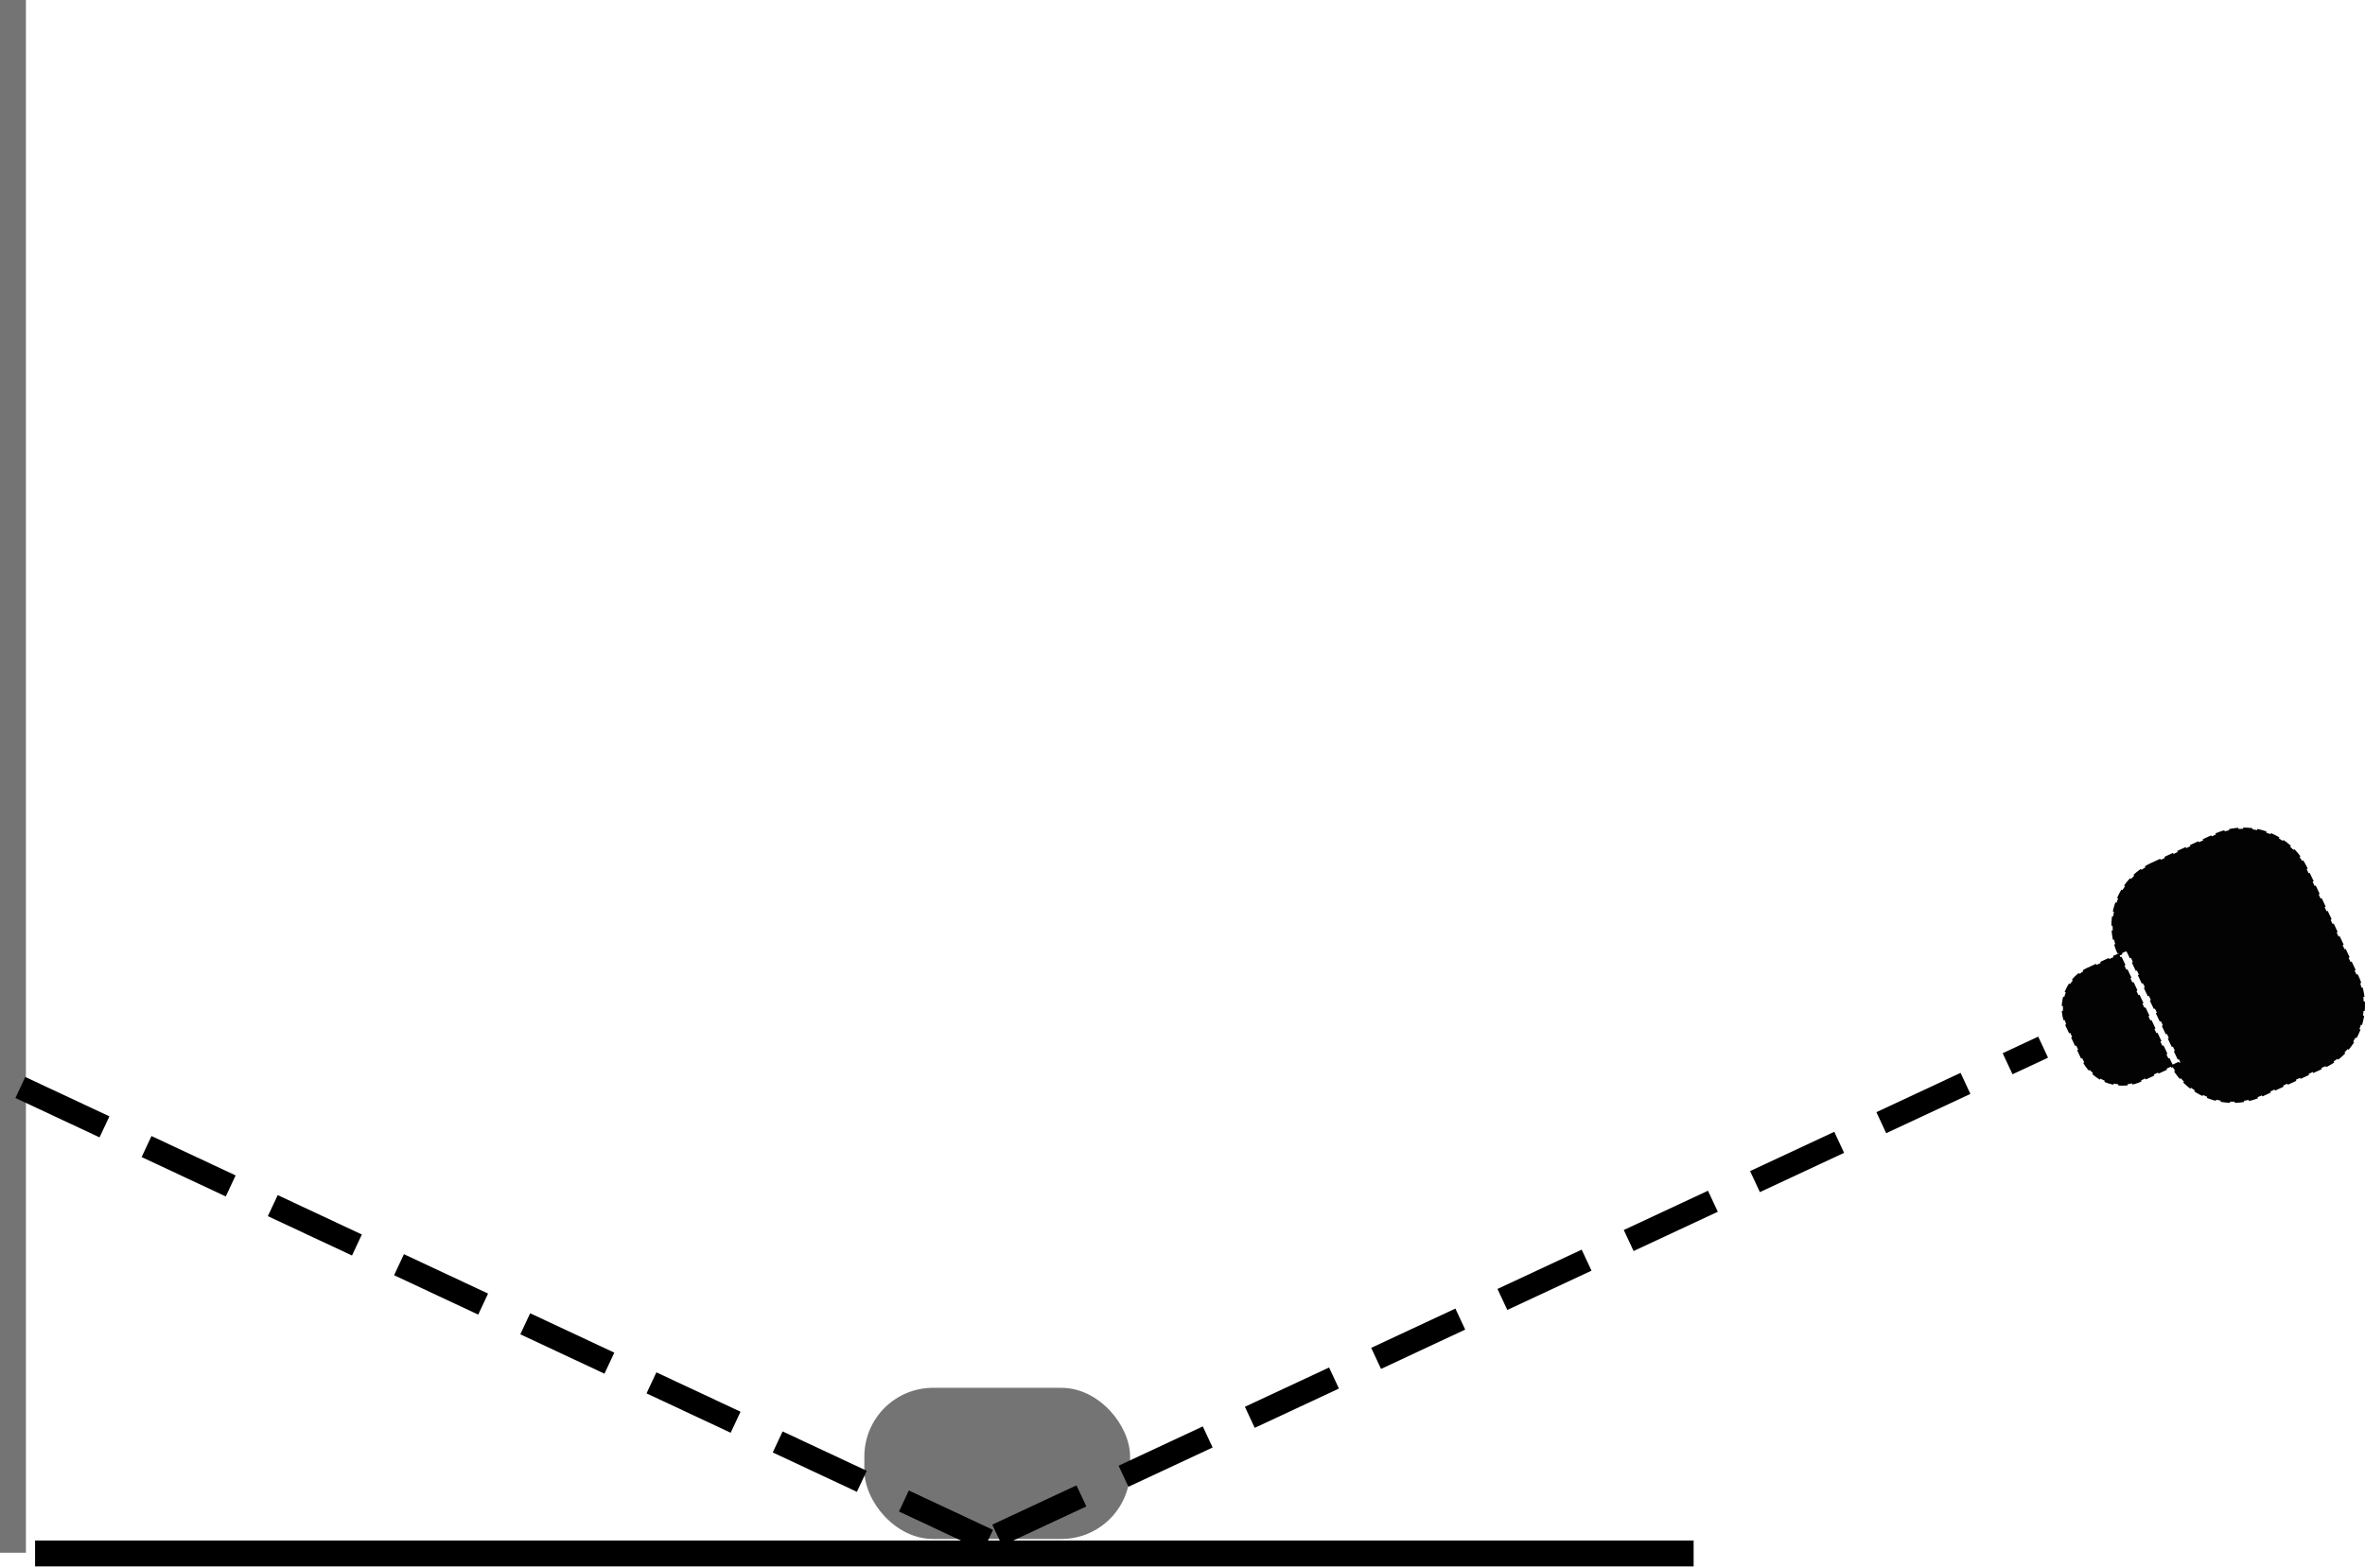
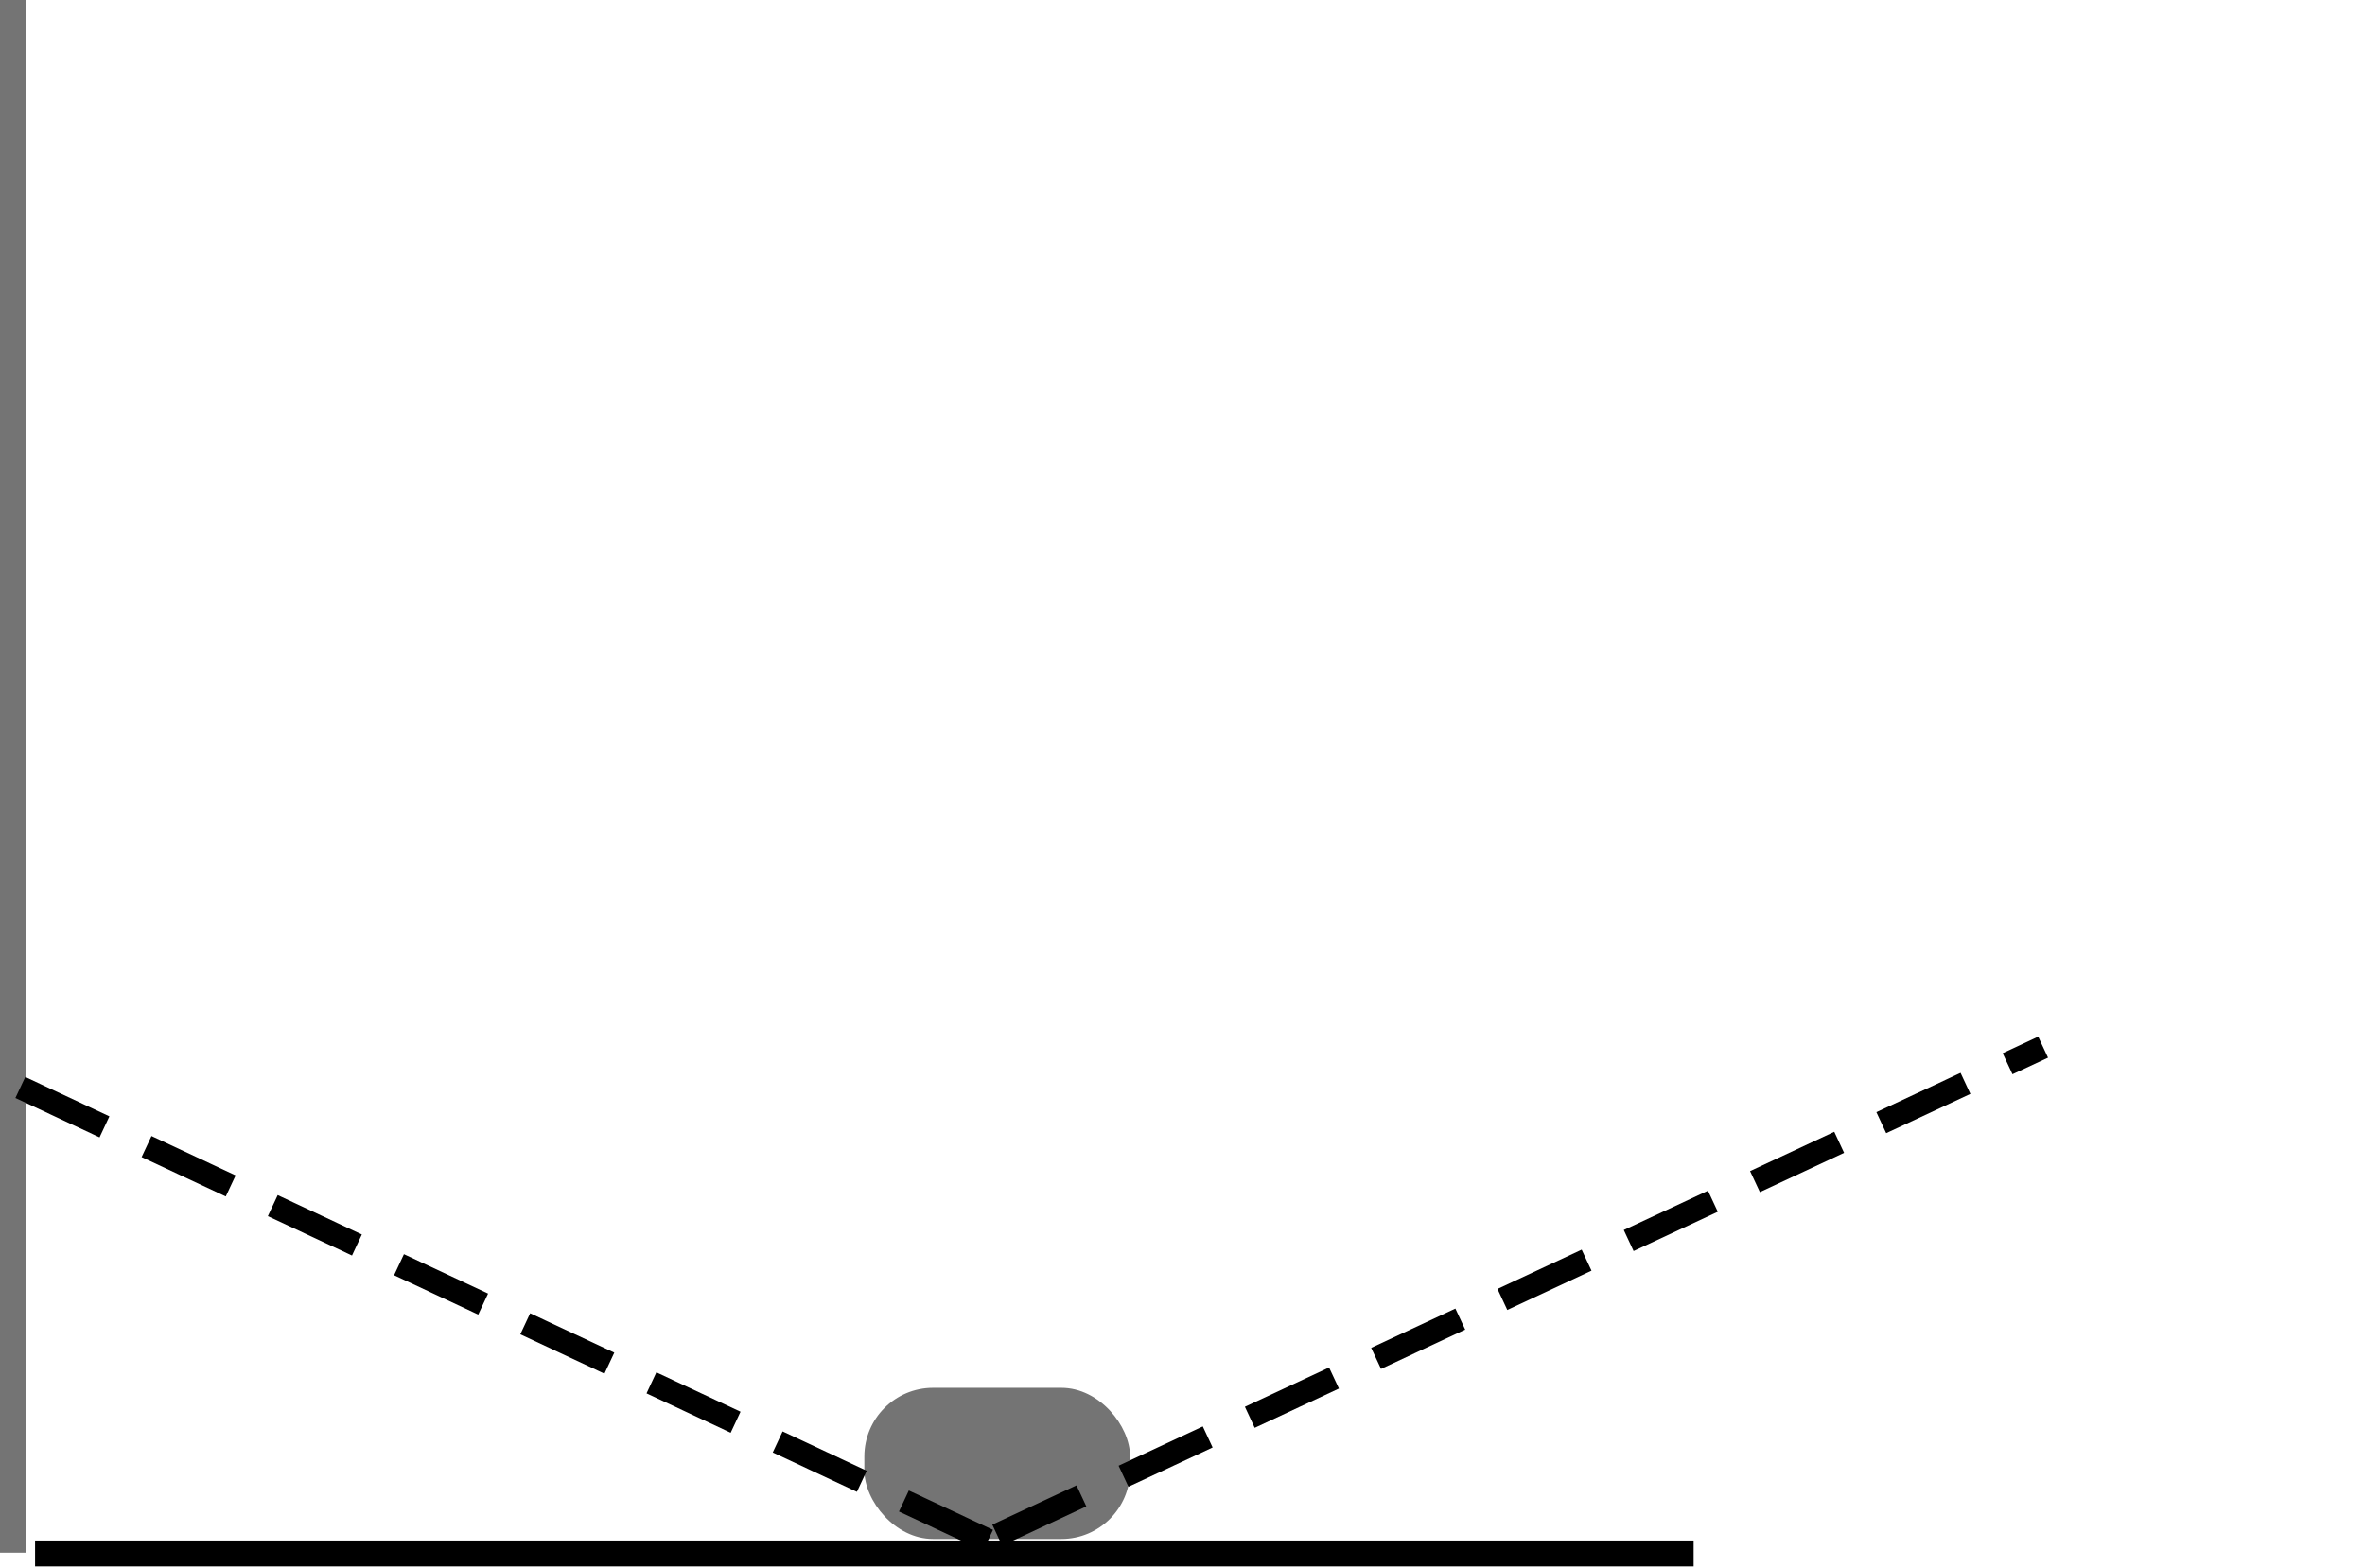
<svg xmlns="http://www.w3.org/2000/svg" id="_25_.svg" data-name="25°.svg" width="516.192" height="342.285" viewBox="0 0 516.192 342.285">
  <defs>
    <style>
      .cls-1, .cls-2, .cls-4, .cls-5 {
        fill-rule: evenodd;
      }

      .cls-2, .cls-3 {
        fill: #747474;
      }

      .cls-4 {
        fill: #030303;
        stroke-width: 0.51px;
        stroke-dasharray: 2.04 1.02;
      }

      .cls-4, .cls-5 {
        stroke: #000;
      }

      .cls-5 {
        fill: none;
        stroke-width: 5.07px;
        stroke-dasharray: 20.28 10.14;
      }
    </style>
  </defs>
  <path id="plexiglass" class="cls-1" d="M65,783v-5.669H427V783H65Z" transform="translate(-57.344 -441)" />
  <path id="bg" class="cls-2" d="M63,780H57.331V441H63V780Z" transform="translate(-57.344 -441)" />
  <rect id="product" class="cls-3" x="188.656" y="303" width="58" height="33" rx="15" ry="15" />
-   <path id="camera" class="cls-4" d="M527.093,629.58l13.616-6.259a15.185,15.185,0,0,1,20.024,7.288l11.106,23.481A14.79,14.79,0,0,1,564.63,673.9l-13.616,6.26a15.186,15.186,0,0,1-20.024-7.288l-11.105-23.482A14.789,14.789,0,0,1,527.093,629.58Zm-14.016,22.936,8.623-3.964,11.533,24.384L524.61,676.9a9.617,9.617,0,0,1-12.682-4.615l-3.417-7.225A9.367,9.367,0,0,1,513.077,652.516Z" transform="translate(-57.344 -441)" />
  <path id="line_of_sight_from_camera" data-name="line of sight from camera" class="cls-5" d="M275,776.169L503.283,669.623" transform="translate(-57.344 -441)" />
  <path id="bg_area_reflected" data-name="bg area reflected" class="cls-5" d="M273,777.311L53.848,674.711" transform="translate(-57.344 -441)" />
</svg>